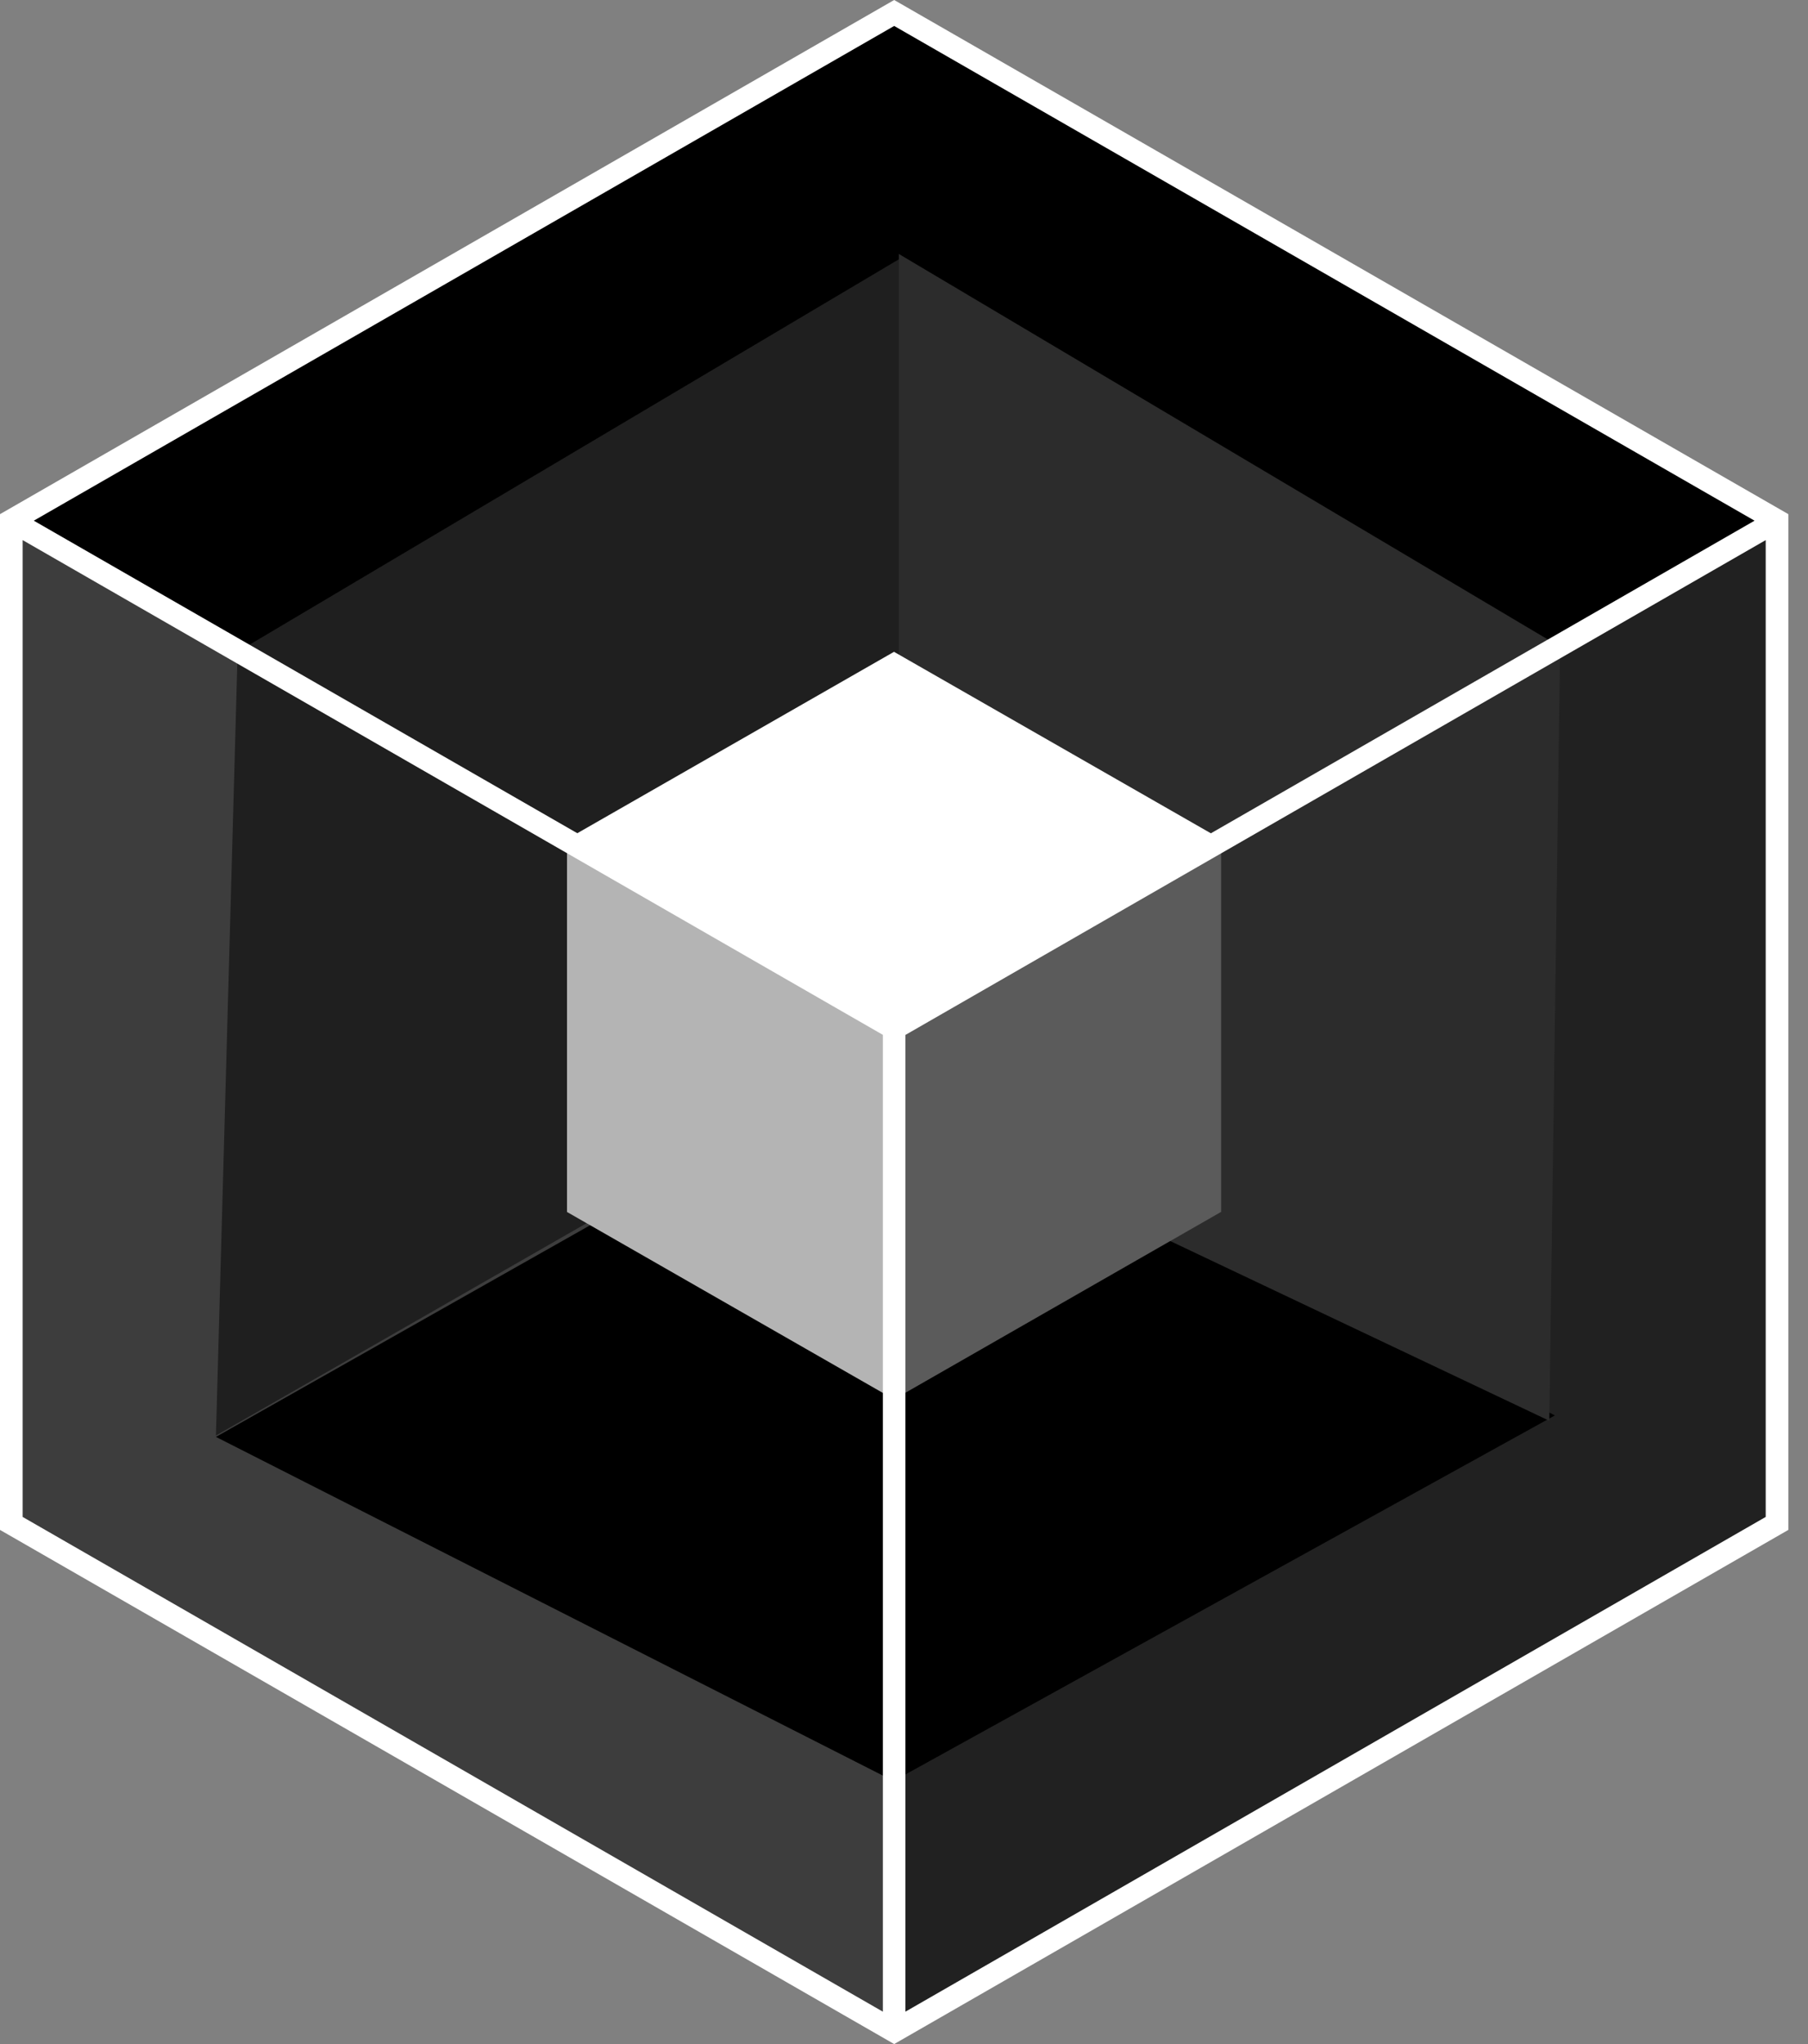
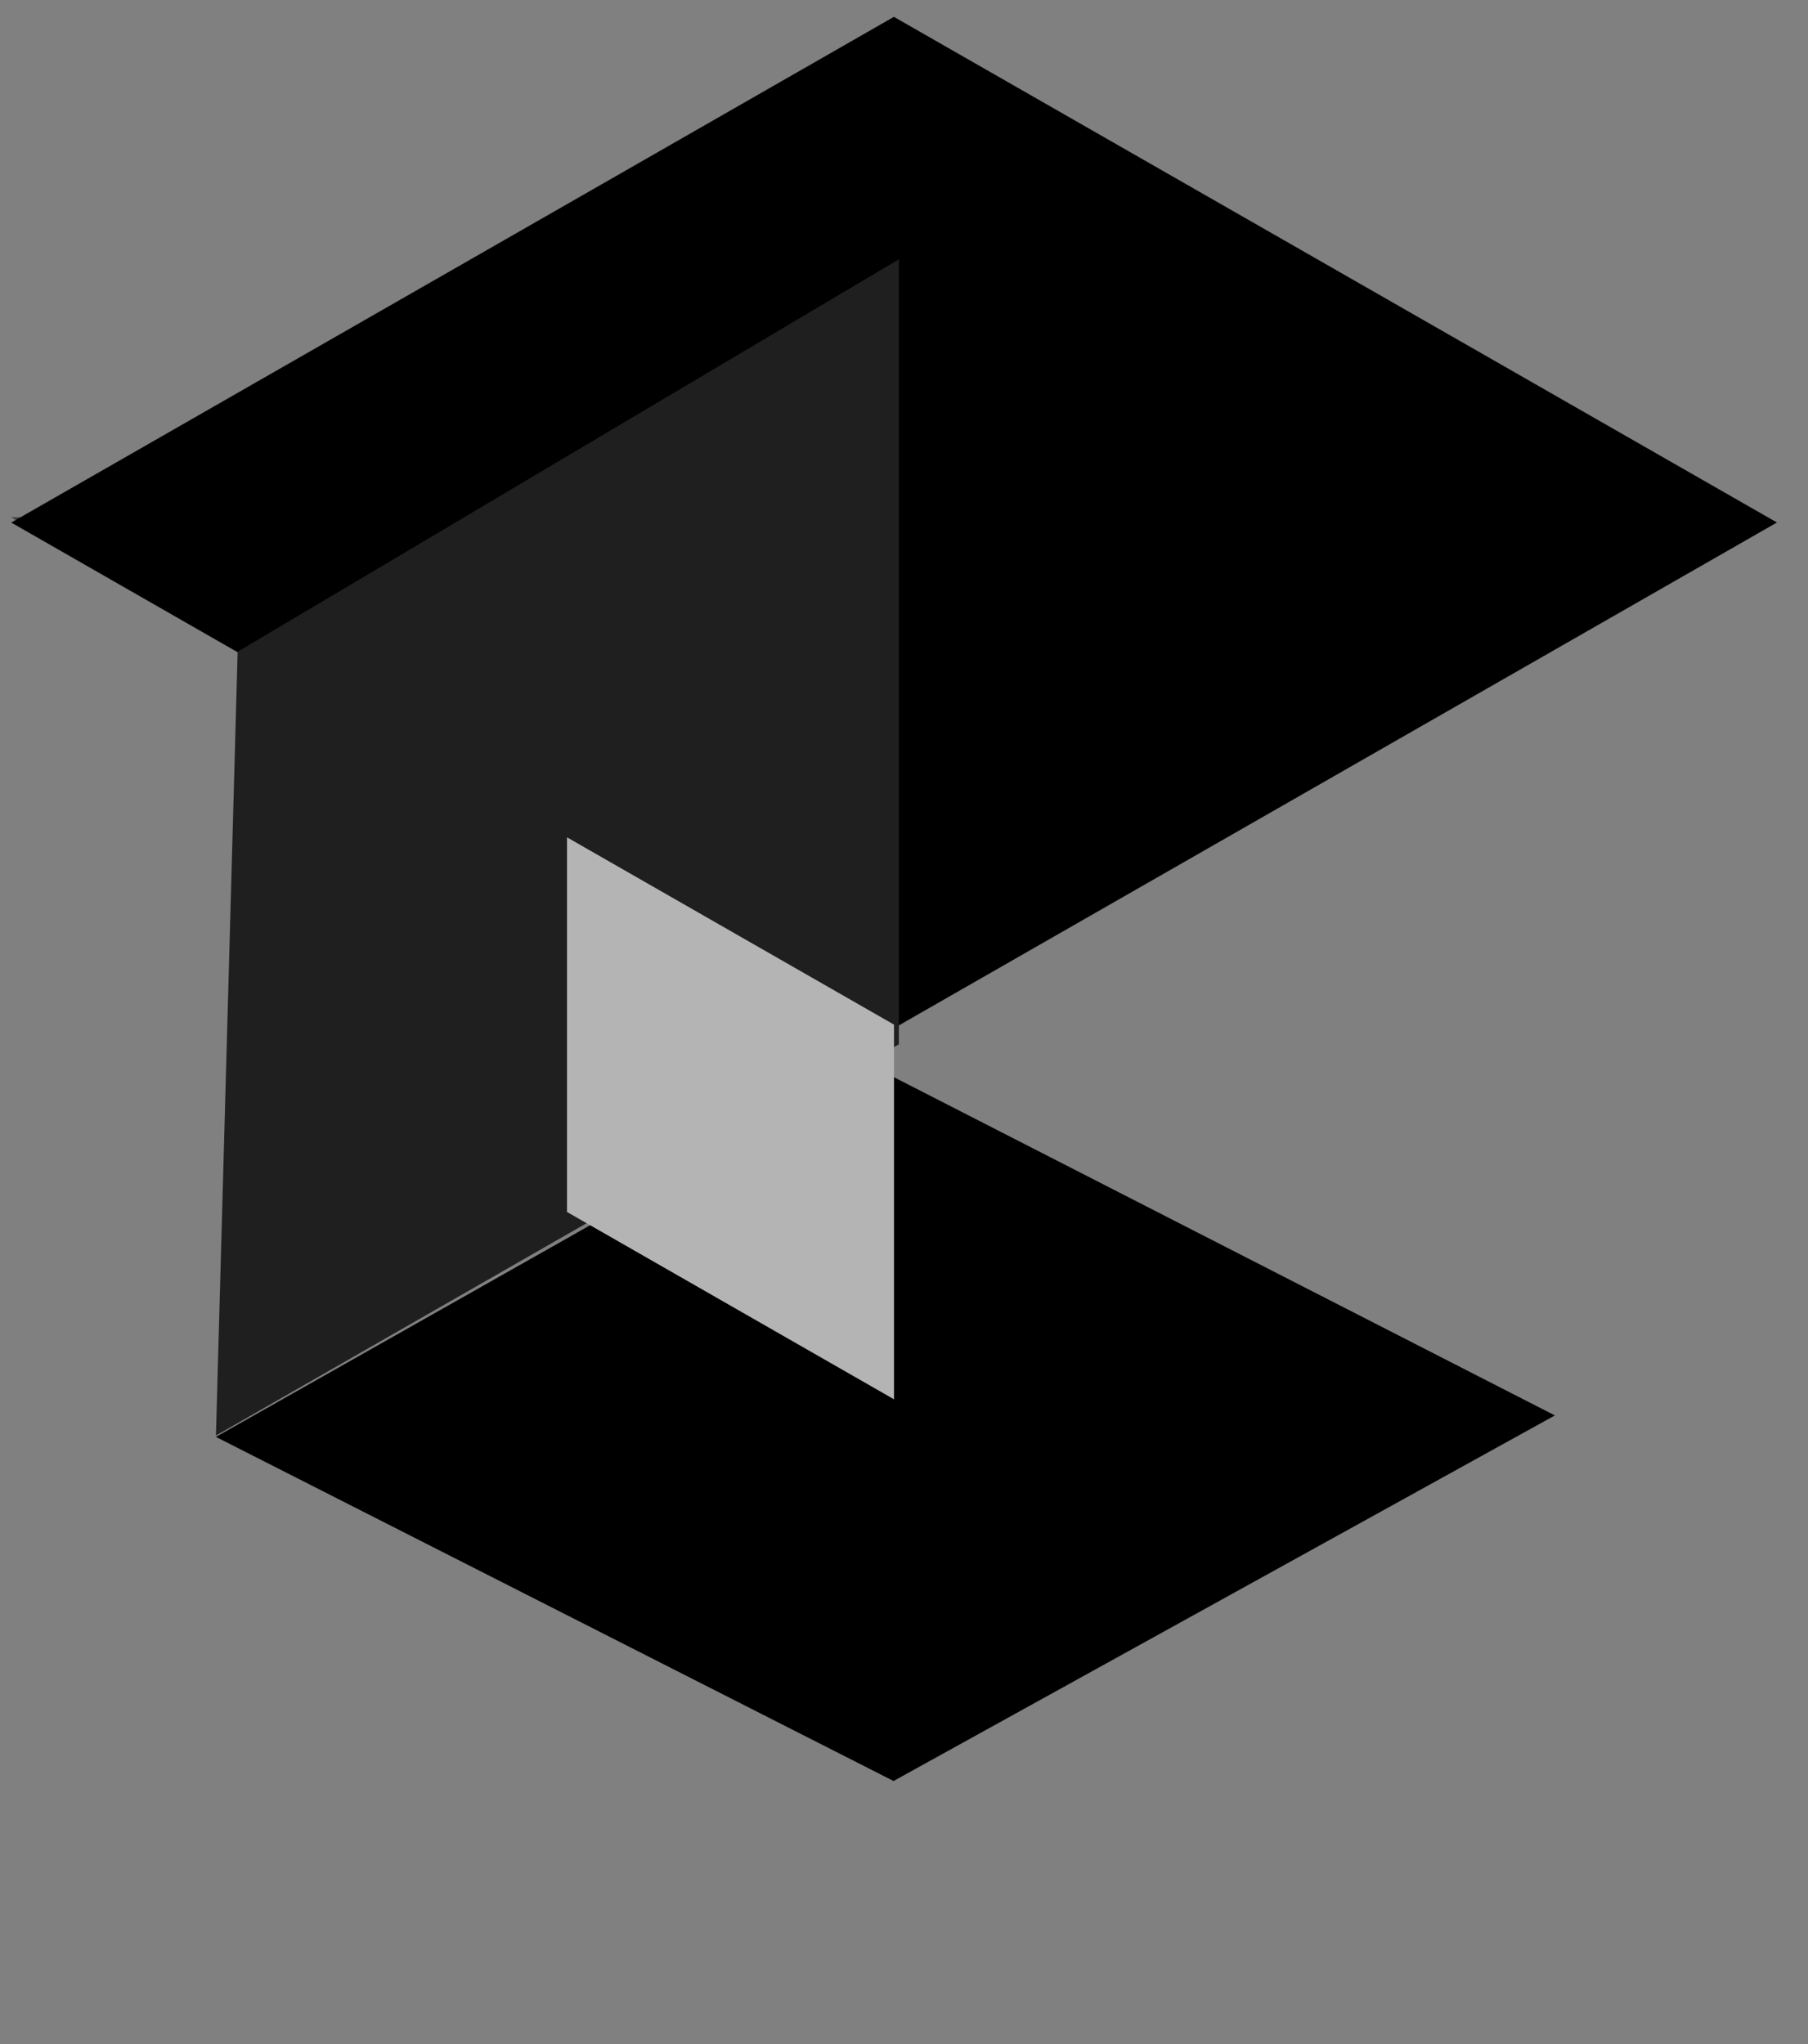
<svg xmlns="http://www.w3.org/2000/svg" width="23" height="26" fill="none">
  <rect width="100%" height="100%" fill="#808080" stroke="none" />
-   <path d="m.143 6.58 11.23 6.431v12.864L.144 19.443V6.58Z" fill="#3D3D3D" />
-   <path d="M11.373 13.012 22.605 6.58v12.863l-11.232 6.432V13.012Z" fill="#212121" />
+   <path d="m.143 6.58 11.23 6.431v12.864V6.58Z" fill="#3D3D3D" />
  <path d="m11.373.215 11.232 6.431-11.232 6.432L.143 6.647 11.372.214ZM11.091 13.558l8.689 4.446-8.413 4.65-8.62-4.377 8.344-4.719Z" fill="#000" />
  <path d="m3.023 8.29 8.412-4.992v9.985L2.747 18.26l.276-9.968Z" fill="#1F1F1F" />
-   <path d="m11.434 3.23 8.413 4.997-.138 9.845-8.275-3.923V3.23Z" fill="#2C2C2C" />
  <path d="m7.212 10.65 4.161 2.383v4.766l-4.16-2.383V10.65Z" fill="#B4B4B4" />
-   <path d="m11.373 13.032 4.161-2.383v4.766l-4.16 2.383v-4.766Z" fill="#5B5B5B" />
-   <path d="m11.373 8.291 4.161 2.383-4.16 2.383-4.162-2.383 4.161-2.383Z" fill="#fff" />
-   <path fill-rule="evenodd" clip-rule="evenodd" d="M11.375 0 22.75 6.54v12.92L11.375 26 0 19.46V6.54L11.375 0ZM.288 6.87v12.425l10.943 6.293V13.163L.288 6.87Zm11.23 6.293v12.425l10.944-6.293V6.87L11.52 13.163Zm10.802-6.54-10.945 6.293L.43 6.623 11.375.33 22.32 6.623Z" fill="#fff" />
</svg>